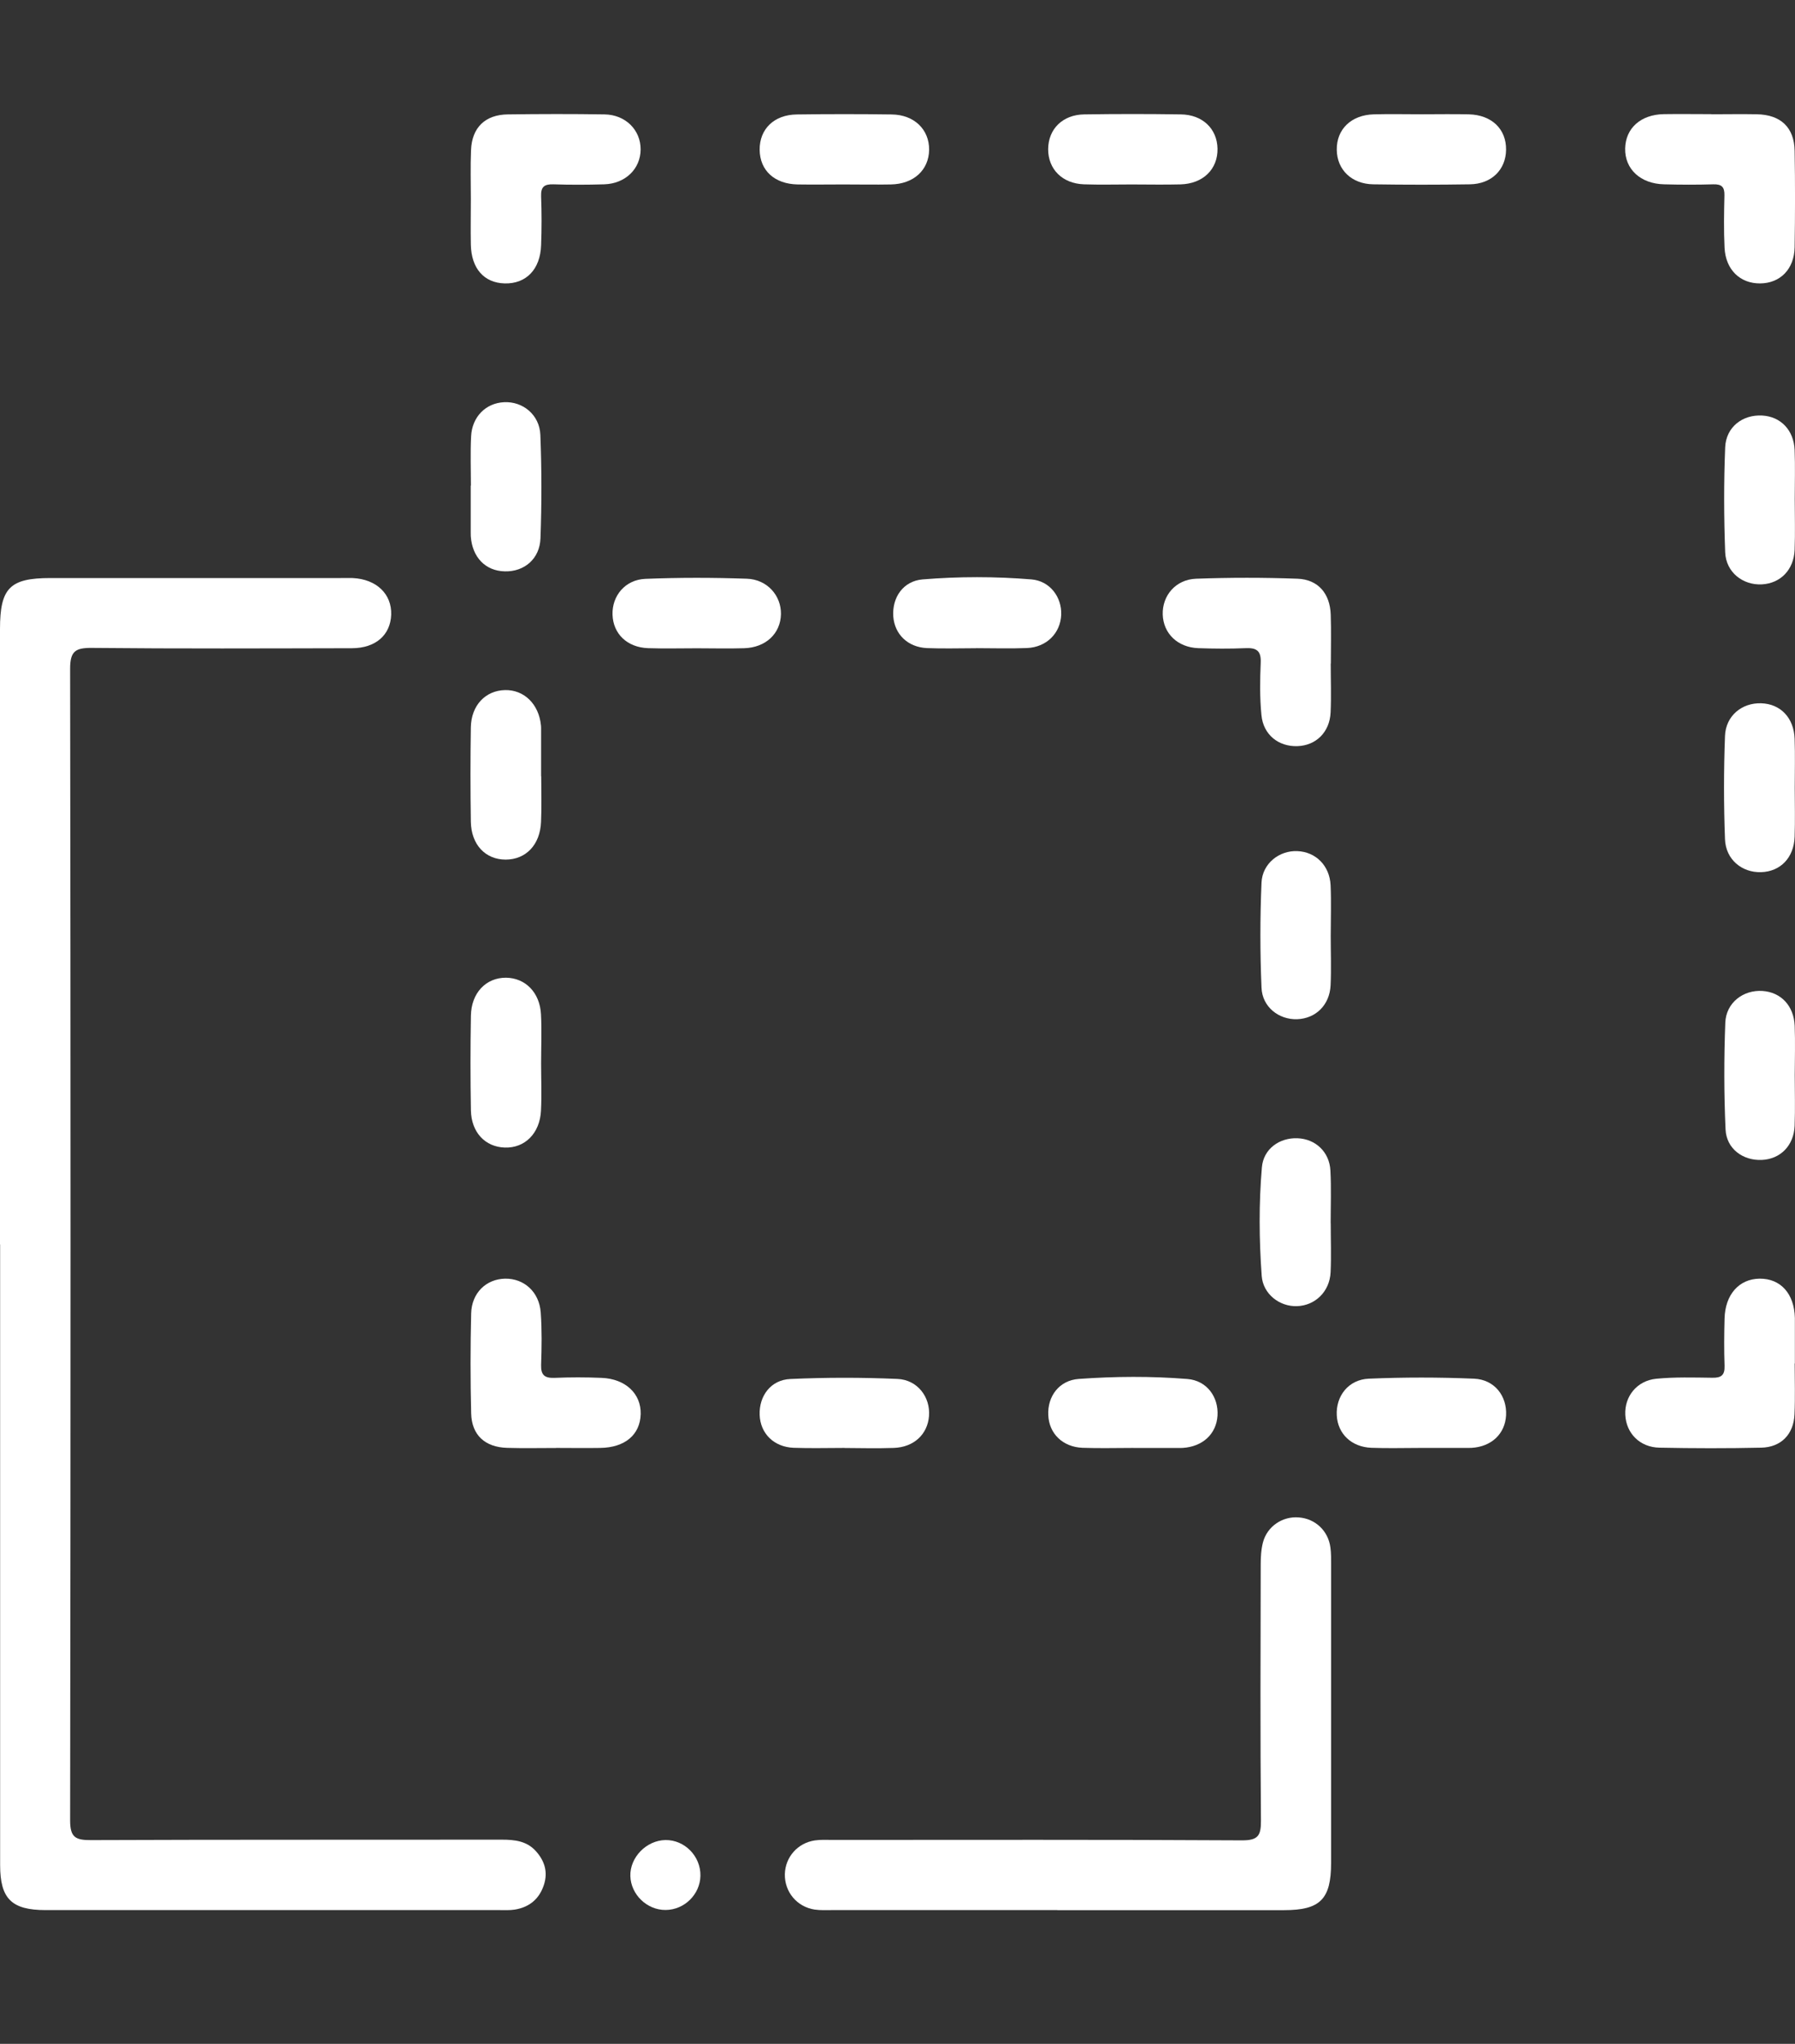
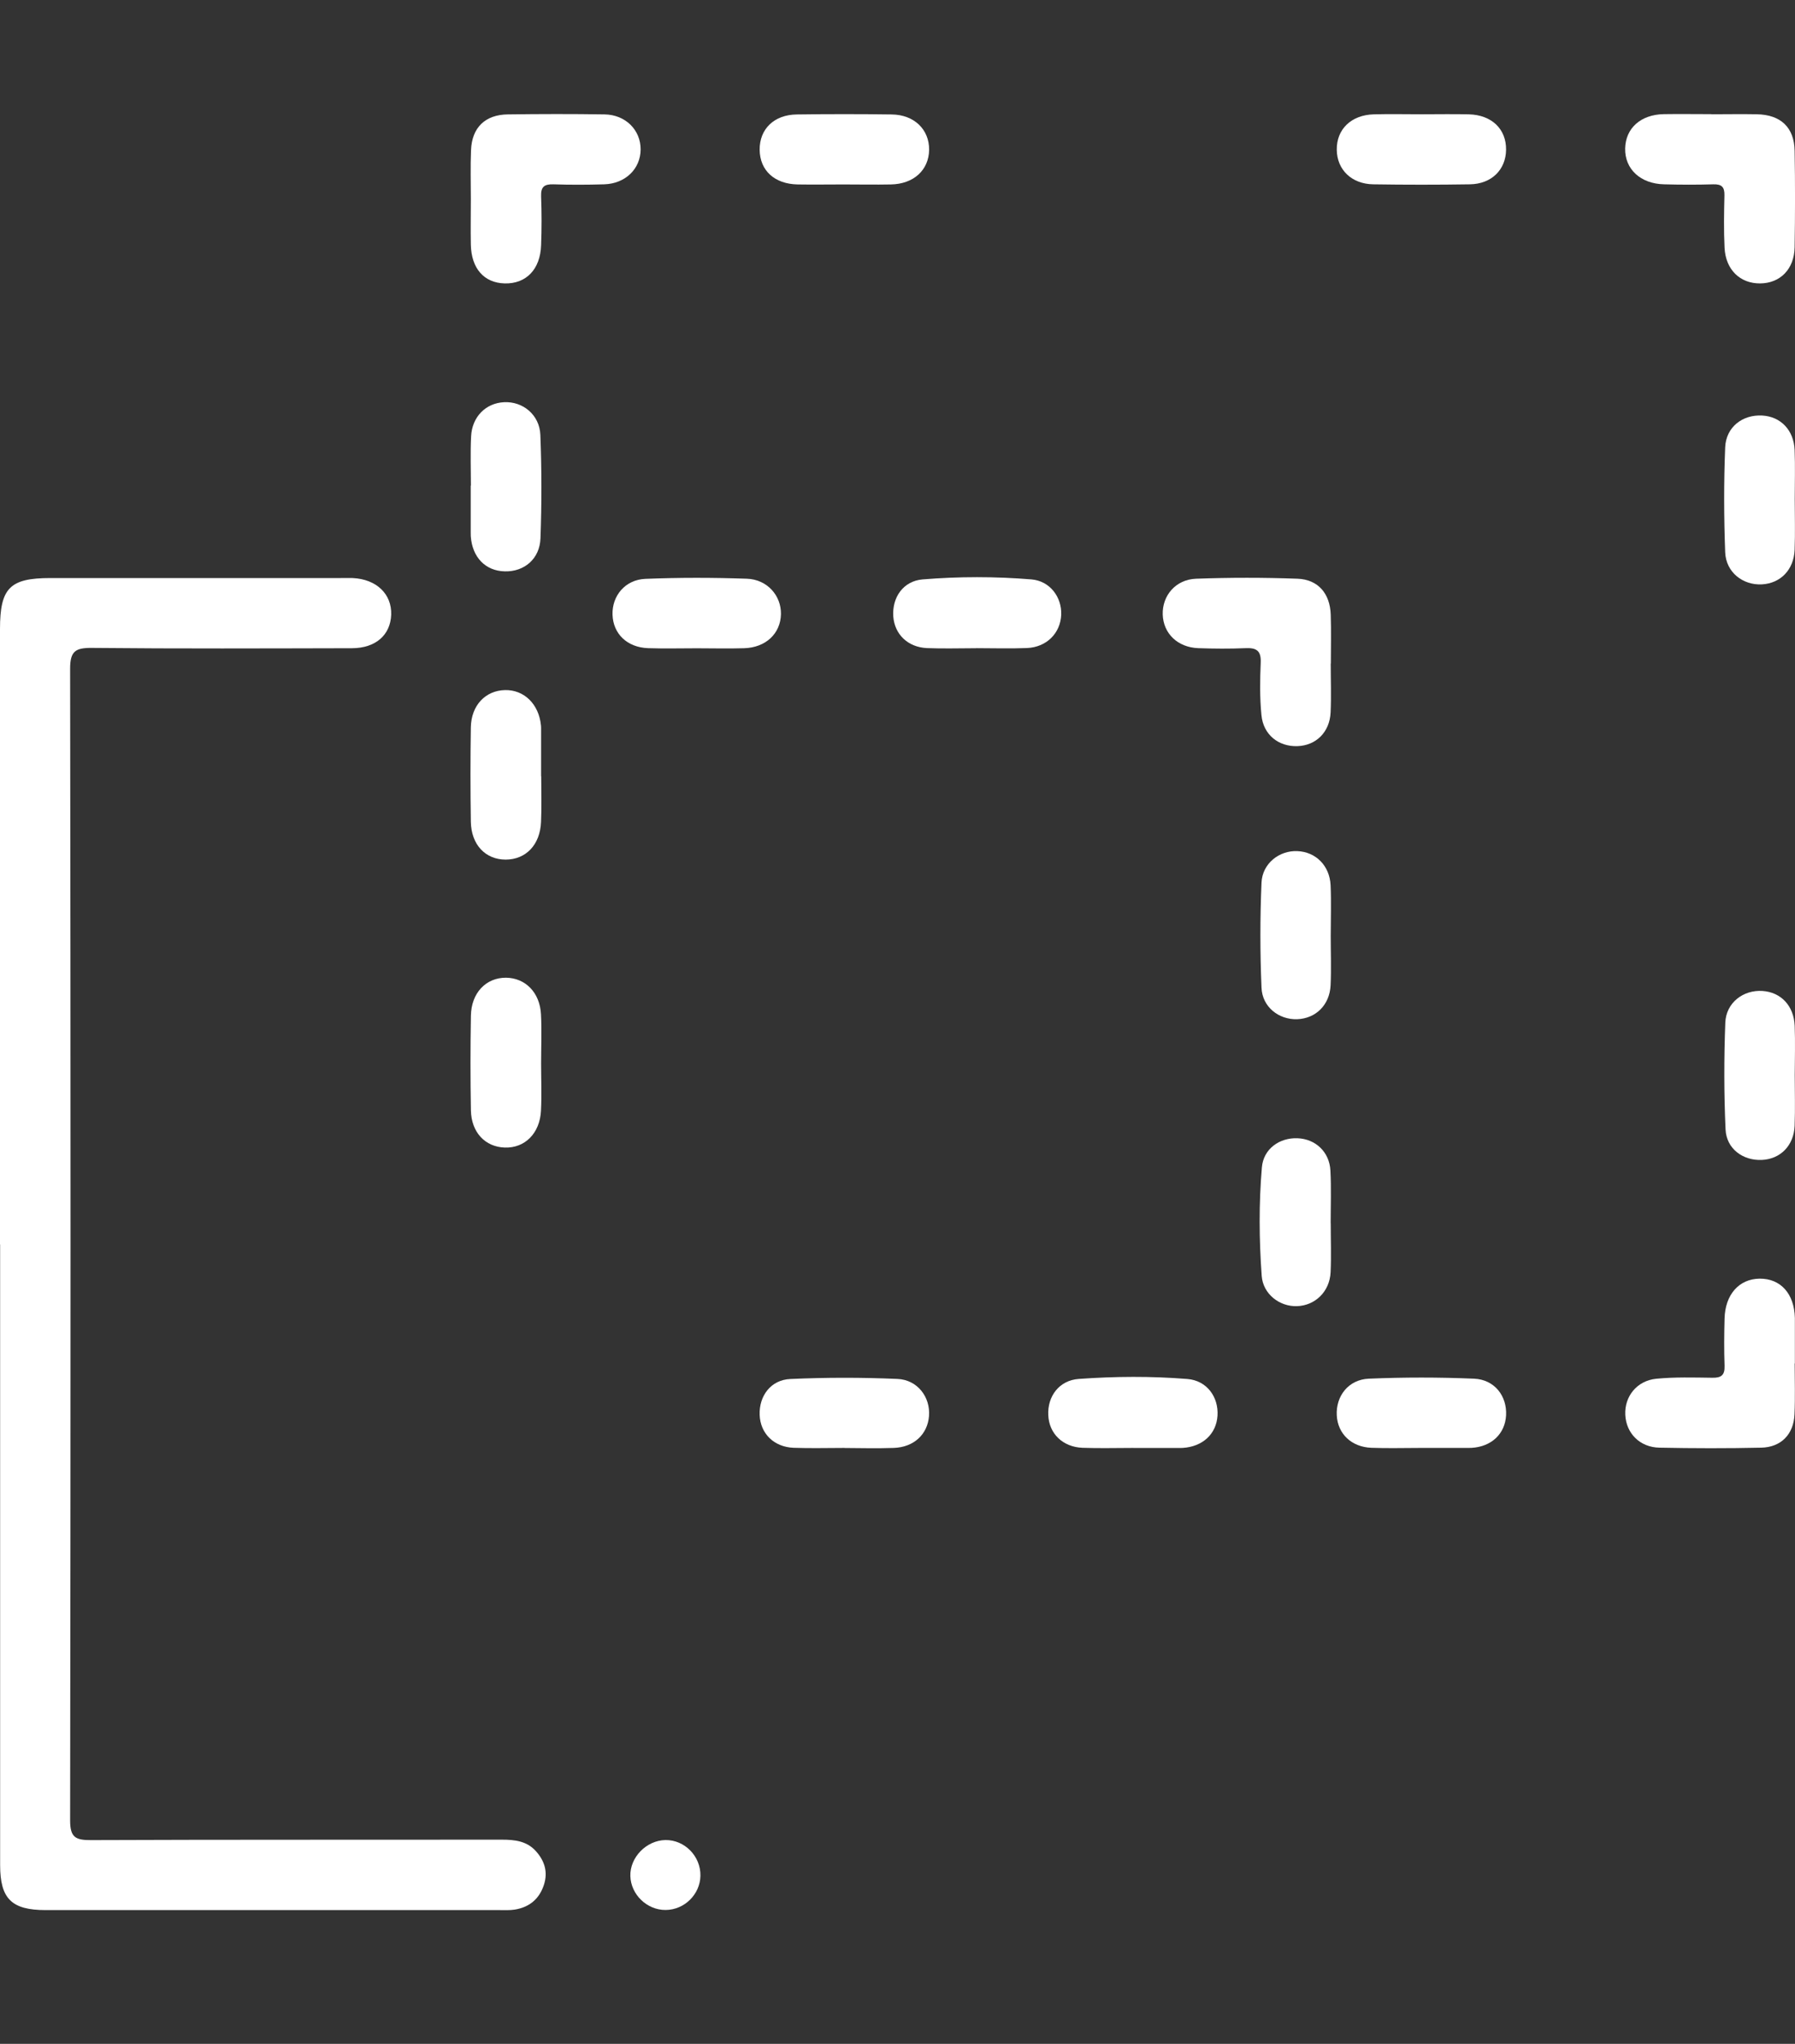
<svg xmlns="http://www.w3.org/2000/svg" width="29" height="33" viewBox="0 0 29 33" fill="none">
  <rect x="0" y="0" width="29" height="33" fill="#333333" stroke="none" />
  <path d="M0 20.093C0 16.781 0 13.47 0 10.158C0 9.494 0.158 9.333 0.814 9.333C2.376 9.333 3.938 9.333 5.5 9.333C5.566 9.333 5.633 9.331 5.699 9.333C6.083 9.352 6.331 9.591 6.32 9.925C6.308 10.253 6.069 10.465 5.686 10.466C4.286 10.469 2.885 10.475 1.484 10.461C1.22 10.459 1.133 10.512 1.133 10.796C1.142 16.995 1.142 23.193 1.133 29.393C1.133 29.663 1.218 29.711 1.465 29.71C3.68 29.701 5.894 29.706 8.109 29.703C8.315 29.703 8.508 29.724 8.655 29.885C8.798 30.043 8.856 30.224 8.787 30.434C8.712 30.662 8.551 30.794 8.317 30.832C8.234 30.845 8.148 30.84 8.062 30.84C5.62 30.84 3.179 30.84 0.737 30.84C0.188 30.84 0.002 30.657 0.002 30.113C0.002 26.773 0.002 23.433 0.002 20.093H0Z" fill="white" />
-   <path d="M17.081 30.84C15.87 30.84 14.658 30.84 13.447 30.84C13.352 30.84 13.256 30.845 13.164 30.832C12.875 30.789 12.674 30.546 12.68 30.259C12.687 29.985 12.886 29.756 13.165 29.715C13.258 29.701 13.354 29.707 13.448 29.707C15.654 29.707 17.859 29.701 20.065 29.714C20.325 29.715 20.373 29.638 20.372 29.398C20.36 28.021 20.365 26.643 20.368 25.265C20.368 25.144 20.374 25.018 20.405 24.901C20.474 24.643 20.721 24.478 20.984 24.5C21.25 24.52 21.459 24.716 21.494 24.985C21.507 25.078 21.505 25.173 21.505 25.267C21.505 26.872 21.505 28.475 21.505 30.08C21.505 30.665 21.328 30.841 20.746 30.841C19.526 30.841 18.304 30.841 17.083 30.841L17.081 30.84Z" fill="white" />
  <path d="M27.647 1.845C27.892 1.845 28.138 1.84 28.384 1.845C28.77 1.852 28.988 2.058 28.994 2.436C29.003 2.955 29.002 3.474 28.994 3.992C28.988 4.346 28.76 4.574 28.436 4.576C28.113 4.578 27.88 4.355 27.862 4.002C27.848 3.72 27.853 3.437 27.86 3.154C27.863 3.02 27.816 2.972 27.68 2.976C27.415 2.984 27.15 2.983 26.886 2.976C26.504 2.968 26.249 2.73 26.256 2.397C26.263 2.07 26.507 1.85 26.88 1.843C27.135 1.839 27.391 1.843 27.646 1.843L27.647 1.845Z" fill="white" />
  <path d="M7.607 3.215C7.607 2.951 7.599 2.687 7.61 2.424C7.624 2.06 7.838 1.851 8.206 1.847C8.725 1.84 9.246 1.839 9.766 1.847C10.108 1.852 10.351 2.1 10.35 2.413C10.348 2.726 10.105 2.965 9.762 2.976C9.487 2.984 9.213 2.985 8.939 2.976C8.792 2.972 8.737 3.018 8.742 3.168C8.752 3.432 8.752 3.696 8.742 3.959C8.729 4.351 8.499 4.585 8.153 4.576C7.821 4.567 7.615 4.336 7.607 3.951C7.602 3.706 7.607 3.462 7.607 3.215C7.607 3.215 7.607 3.215 7.608 3.215H7.607Z" fill="white" />
  <path d="M28.995 22.014C28.995 22.287 29.004 22.561 28.992 22.834C28.979 23.157 28.776 23.367 28.454 23.374C27.906 23.386 27.358 23.385 26.811 23.374C26.492 23.368 26.272 23.141 26.258 22.843C26.244 22.547 26.445 22.292 26.759 22.261C27.058 22.232 27.363 22.241 27.664 22.245C27.808 22.248 27.867 22.203 27.862 22.053C27.853 21.799 27.855 21.544 27.862 21.29C27.871 20.902 28.096 20.649 28.428 20.645C28.767 20.642 28.988 20.886 28.998 21.278C28.998 21.297 28.998 21.316 28.998 21.335C28.998 21.561 28.998 21.787 28.998 22.013C28.998 22.013 28.996 22.013 28.995 22.013V22.014Z" fill="white" />
-   <path d="M8.986 23.379C8.722 23.379 8.457 23.385 8.193 23.377C7.835 23.366 7.621 23.171 7.612 22.819C7.599 22.283 7.599 21.745 7.612 21.209C7.619 20.876 7.855 20.65 8.162 20.645C8.467 20.641 8.712 20.859 8.736 21.191C8.756 21.472 8.752 21.756 8.742 22.038C8.738 22.199 8.796 22.252 8.955 22.247C9.21 22.236 9.466 22.236 9.72 22.247C10.106 22.262 10.359 22.503 10.351 22.831C10.342 23.166 10.096 23.373 9.696 23.378C9.459 23.382 9.224 23.378 8.987 23.378L8.986 23.379Z" fill="white" />
  <path d="M21.499 10.713C21.499 10.976 21.509 11.24 21.497 11.504C21.482 11.823 21.26 12.038 20.96 12.047C20.656 12.057 20.41 11.863 20.38 11.547C20.352 11.267 20.356 10.982 20.368 10.701C20.377 10.507 20.301 10.457 20.123 10.465C19.868 10.476 19.613 10.474 19.358 10.465C19.025 10.452 18.795 10.228 18.785 9.922C18.776 9.618 18.992 9.357 19.323 9.344C19.87 9.324 20.418 9.324 20.964 9.344C21.297 9.357 21.488 9.585 21.499 9.923C21.508 10.186 21.501 10.45 21.501 10.713C21.501 10.713 21.5 10.713 21.499 10.713Z" fill="white" />
  <path d="M8.742 17.17C8.742 17.424 8.753 17.679 8.74 17.933C8.722 18.299 8.479 18.54 8.154 18.528C7.838 18.518 7.614 18.282 7.608 17.926C7.599 17.417 7.599 16.908 7.608 16.399C7.614 16.031 7.852 15.784 8.175 15.786C8.487 15.789 8.722 16.025 8.74 16.376C8.754 16.639 8.742 16.903 8.742 17.168V17.17Z" fill="white" />
  <path d="M13.626 2.978C13.38 2.978 13.134 2.982 12.887 2.978C12.513 2.971 12.277 2.753 12.273 2.419C12.27 2.084 12.505 1.852 12.874 1.848C13.384 1.841 13.895 1.841 14.406 1.848C14.771 1.852 15.014 2.092 15.011 2.419C15.006 2.746 14.761 2.972 14.392 2.978C14.137 2.983 13.881 2.978 13.627 2.978H13.626Z" fill="white" />
  <path d="M22.964 1.845C23.22 1.845 23.475 1.84 23.73 1.846C24.099 1.855 24.336 2.083 24.332 2.417C24.329 2.739 24.098 2.971 23.747 2.976C23.227 2.984 22.706 2.984 22.186 2.976C21.836 2.971 21.6 2.739 21.597 2.419C21.592 2.086 21.831 1.855 22.198 1.846C22.453 1.839 22.709 1.845 22.964 1.845Z" fill="white" />
  <path d="M8.744 12.533C8.744 12.778 8.752 13.023 8.741 13.268C8.727 13.64 8.497 13.878 8.17 13.879C7.843 13.879 7.613 13.639 7.607 13.267C7.599 12.758 7.599 12.248 7.607 11.741C7.614 11.388 7.843 11.15 8.157 11.142C8.467 11.134 8.707 11.369 8.74 11.714C8.742 11.734 8.742 11.752 8.742 11.771C8.742 12.025 8.742 12.28 8.742 12.534L8.744 12.533Z" fill="white" />
-   <path d="M18.278 2.978C18.022 2.978 17.767 2.985 17.512 2.976C17.163 2.964 16.933 2.732 16.934 2.408C16.936 2.085 17.166 1.852 17.517 1.847C18.037 1.839 18.558 1.839 19.077 1.847C19.43 1.851 19.664 2.08 19.67 2.4C19.676 2.732 19.437 2.967 19.072 2.977C18.807 2.984 18.542 2.978 18.278 2.978Z" fill="white" />
  <path d="M28.996 8.057C28.996 8.331 29.004 8.604 28.994 8.877C28.981 9.2 28.766 9.418 28.467 9.435C28.159 9.452 27.885 9.241 27.872 8.917C27.851 8.352 27.849 7.786 27.872 7.222C27.886 6.894 28.153 6.692 28.469 6.709C28.768 6.725 28.981 6.944 28.994 7.267C29.004 7.53 28.996 7.794 28.996 8.059V8.057Z" fill="white" />
  <path d="M28.996 17.357C28.996 17.63 29.004 17.904 28.994 18.177C28.981 18.498 28.763 18.715 28.463 18.728C28.16 18.741 27.892 18.549 27.878 18.235C27.852 17.661 27.852 17.085 27.874 16.511C27.887 16.188 28.166 15.979 28.475 16C28.773 16.02 28.982 16.239 28.995 16.564C29.005 16.827 28.997 17.092 28.996 17.356V17.357Z" fill="white" />
  <path d="M13.645 23.378C13.371 23.378 13.097 23.386 12.822 23.376C12.502 23.363 12.284 23.145 12.273 22.844C12.262 22.539 12.453 22.278 12.77 22.265C13.346 22.239 13.924 22.239 14.498 22.264C14.824 22.277 15.033 22.558 15.009 22.863C14.986 23.159 14.764 23.367 14.439 23.378C14.175 23.387 13.91 23.381 13.645 23.379V23.378Z" fill="white" />
  <path d="M7.608 7.84C7.608 7.575 7.598 7.311 7.611 7.048C7.625 6.731 7.848 6.508 8.143 6.494C8.446 6.478 8.717 6.696 8.73 7.022C8.752 7.577 8.752 8.133 8.732 8.689C8.721 9.025 8.469 9.233 8.156 9.225C7.843 9.219 7.629 8.997 7.606 8.658C7.605 8.639 7.605 8.621 7.605 8.602C7.605 8.348 7.605 8.093 7.605 7.839H7.608V7.84Z" fill="white" />
-   <path d="M28.996 12.719C28.996 12.983 29.003 13.248 28.994 13.511C28.982 13.85 28.764 14.072 28.452 14.082C28.143 14.091 27.881 13.878 27.869 13.55C27.848 12.995 27.848 12.438 27.869 11.883C27.881 11.556 28.144 11.345 28.454 11.355C28.766 11.365 28.982 11.589 28.994 11.929C29.003 12.192 28.996 12.456 28.996 12.72V12.719Z" fill="white" />
  <path d="M18.312 23.378C18.038 23.378 17.764 23.386 17.489 23.376C17.169 23.363 16.949 23.147 16.936 22.849C16.921 22.545 17.112 22.286 17.429 22.264C18.013 22.222 18.601 22.218 19.184 22.265C19.498 22.29 19.689 22.556 19.67 22.857C19.651 23.154 19.43 23.358 19.106 23.378C19.086 23.378 19.068 23.379 19.049 23.379C18.803 23.379 18.558 23.379 18.312 23.379V23.378Z" fill="white" />
  <path d="M22.95 23.378C22.685 23.378 22.42 23.386 22.156 23.376C21.833 23.363 21.613 23.15 21.597 22.853C21.58 22.543 21.784 22.274 22.114 22.26C22.68 22.236 23.248 22.236 23.815 22.26C24.146 22.274 24.349 22.54 24.332 22.852C24.316 23.15 24.097 23.358 23.774 23.377C23.755 23.378 23.736 23.378 23.717 23.378C23.462 23.378 23.206 23.378 22.951 23.378H22.95Z" fill="white" />
  <path d="M11.26 10.467C10.996 10.467 10.732 10.474 10.468 10.465C10.131 10.452 9.906 10.233 9.896 9.925C9.886 9.62 10.101 9.358 10.429 9.346C10.975 9.324 11.522 9.325 12.068 9.344C12.397 9.356 12.622 9.618 12.617 9.915C12.611 10.229 12.372 10.456 12.022 10.466C11.767 10.474 11.512 10.467 11.258 10.467H11.26Z" fill="white" />
  <path d="M21.499 15.115C21.499 15.379 21.509 15.644 21.497 15.908C21.482 16.226 21.258 16.445 20.957 16.456C20.663 16.466 20.393 16.26 20.381 15.947C20.357 15.383 20.357 14.815 20.381 14.25C20.395 13.94 20.67 13.729 20.96 13.742C21.257 13.754 21.482 13.976 21.497 14.293C21.509 14.566 21.499 14.841 21.499 15.114V15.115Z" fill="white" />
  <path d="M21.499 19.75C21.499 20.014 21.509 20.278 21.497 20.542C21.482 20.854 21.248 21.08 20.953 21.089C20.675 21.098 20.406 20.896 20.384 20.6C20.342 20.017 20.337 19.431 20.387 18.848C20.412 18.549 20.672 18.366 20.964 18.378C21.254 18.39 21.479 18.599 21.494 18.9C21.509 19.183 21.498 19.466 21.498 19.75C21.498 19.75 21.498 19.75 21.499 19.75Z" fill="white" />
  <path d="M15.771 10.466C15.506 10.466 15.241 10.475 14.976 10.464C14.666 10.45 14.454 10.241 14.432 9.955C14.41 9.647 14.592 9.381 14.906 9.355C15.491 9.307 16.079 9.307 16.664 9.355C16.964 9.38 17.156 9.642 17.145 9.926C17.132 10.223 16.91 10.449 16.593 10.463C16.319 10.474 16.045 10.465 15.77 10.465L15.771 10.466Z" fill="white" />
  <path d="M10.753 30.838C10.453 30.84 10.193 30.59 10.184 30.291C10.175 29.989 10.443 29.714 10.751 29.709C11.062 29.705 11.322 29.971 11.316 30.286C11.311 30.587 11.056 30.837 10.753 30.838Z" fill="white" />
</svg>